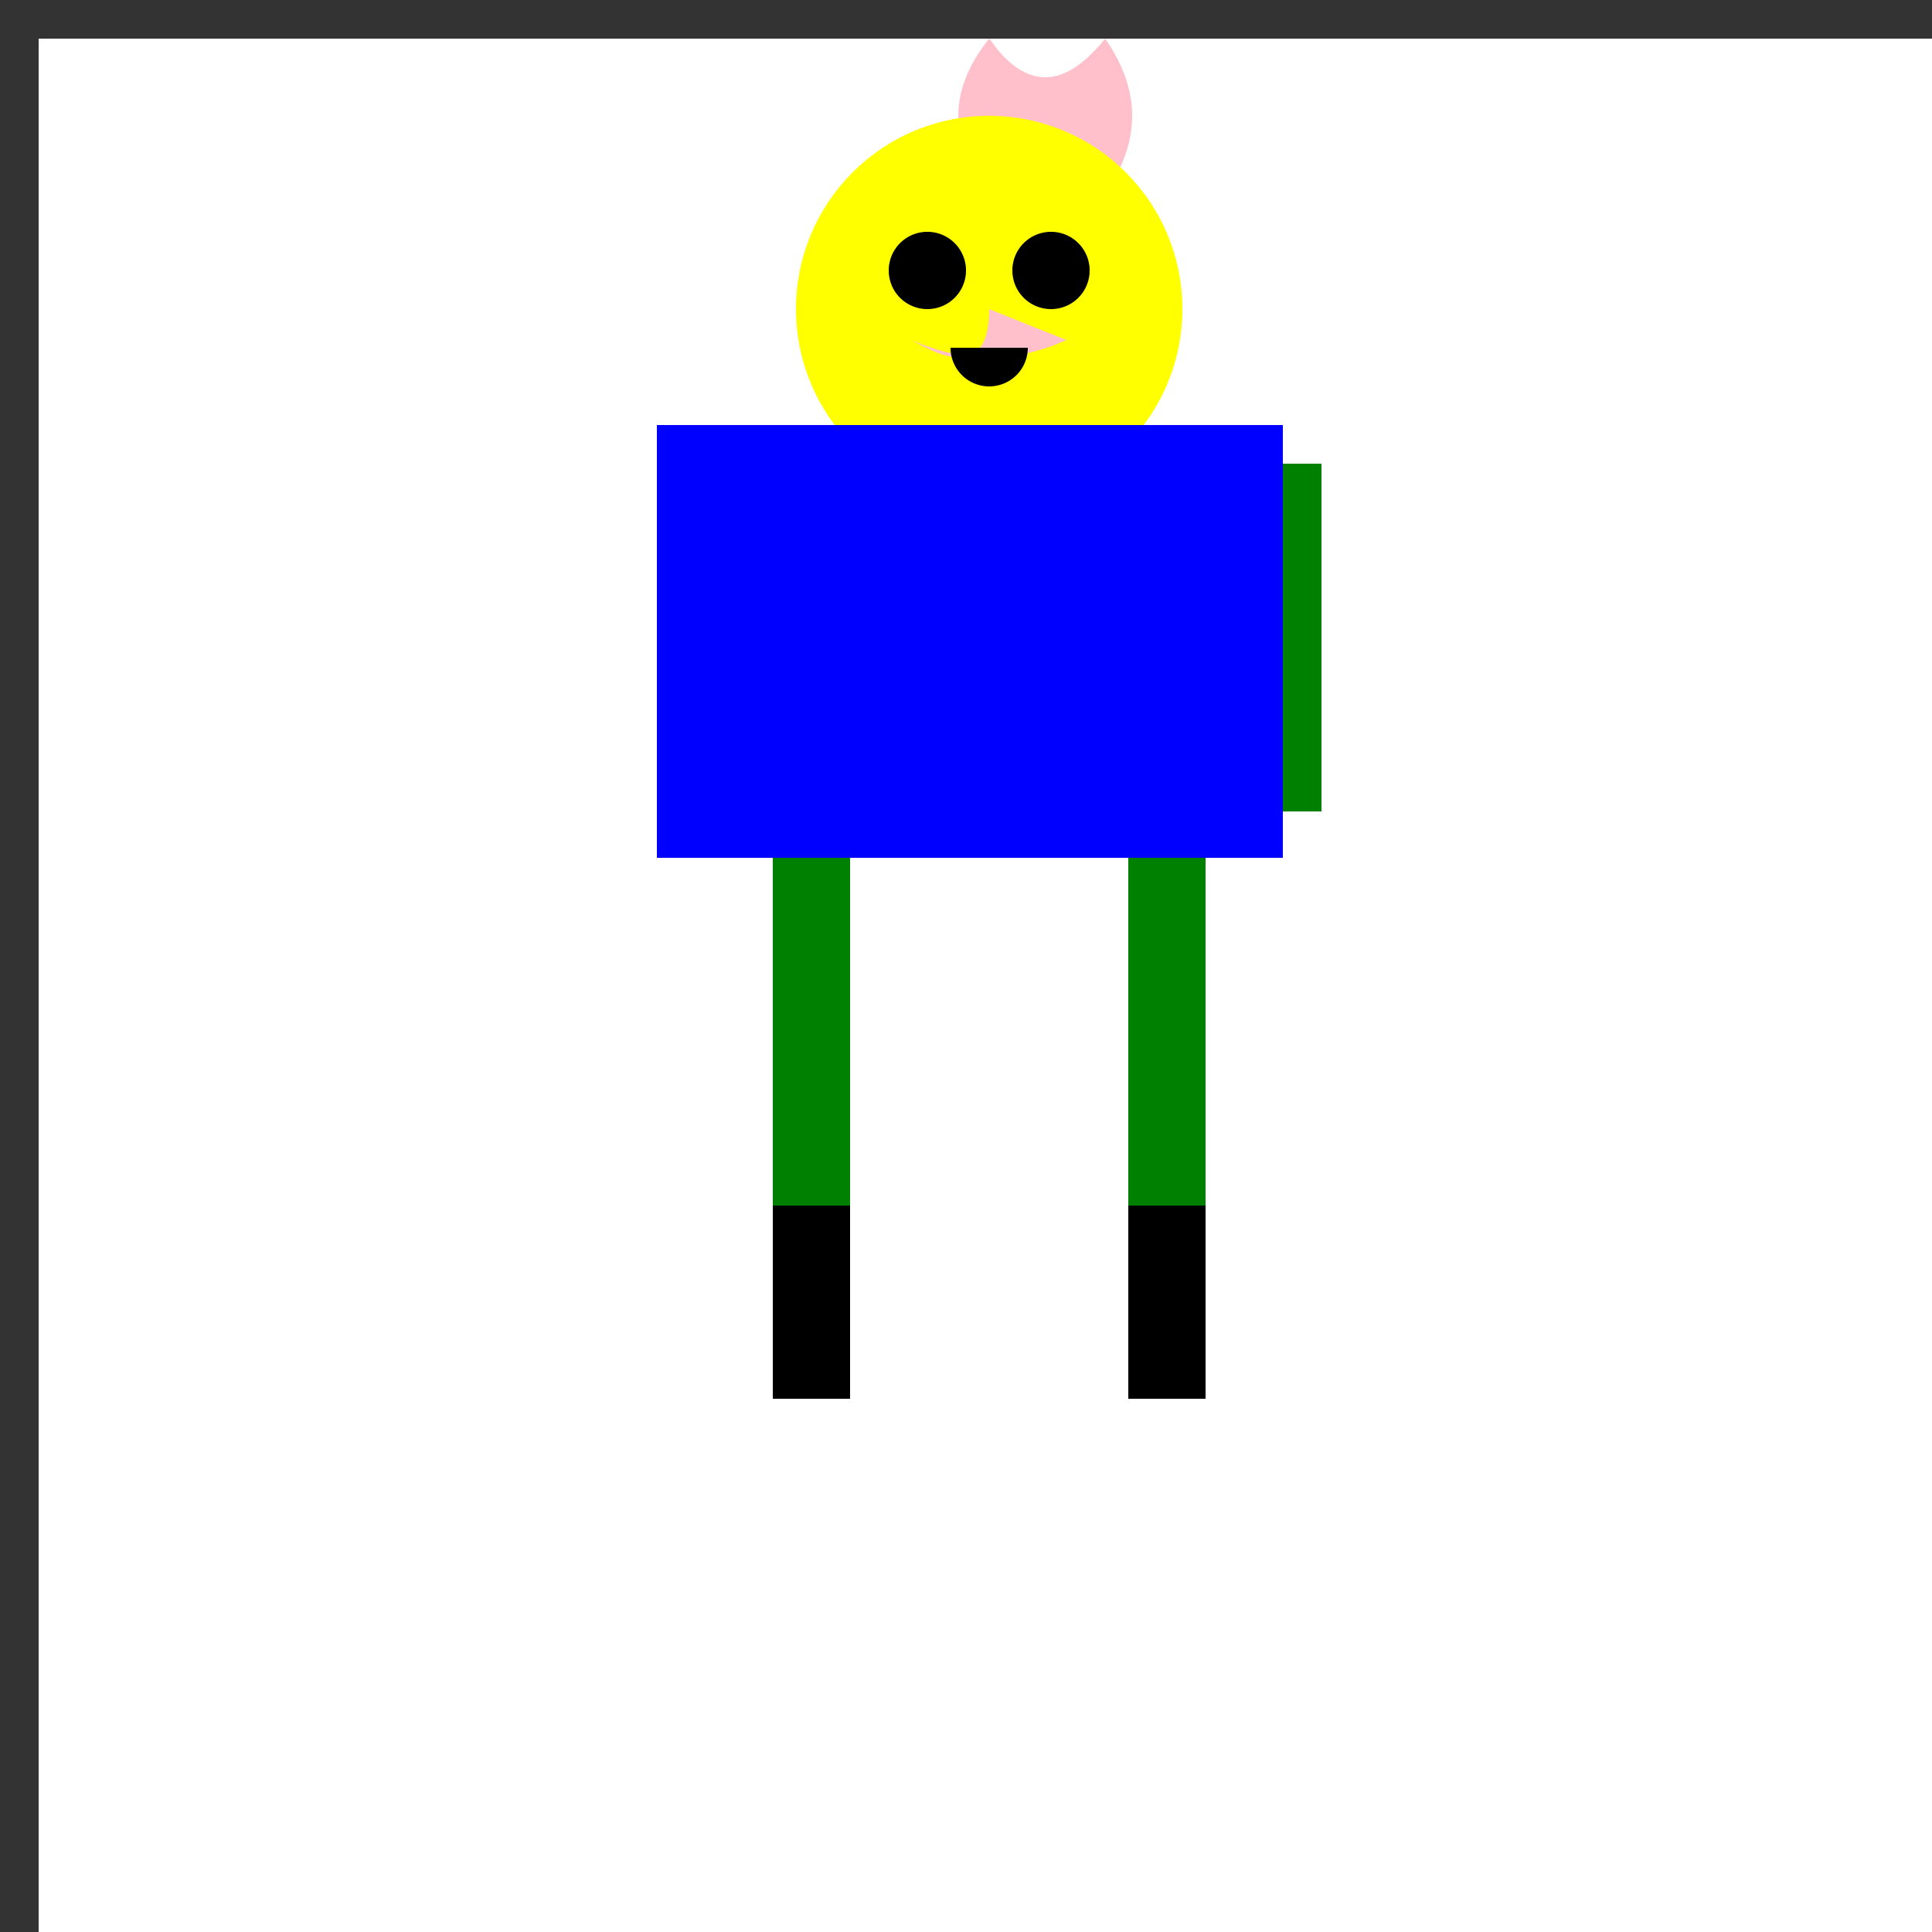
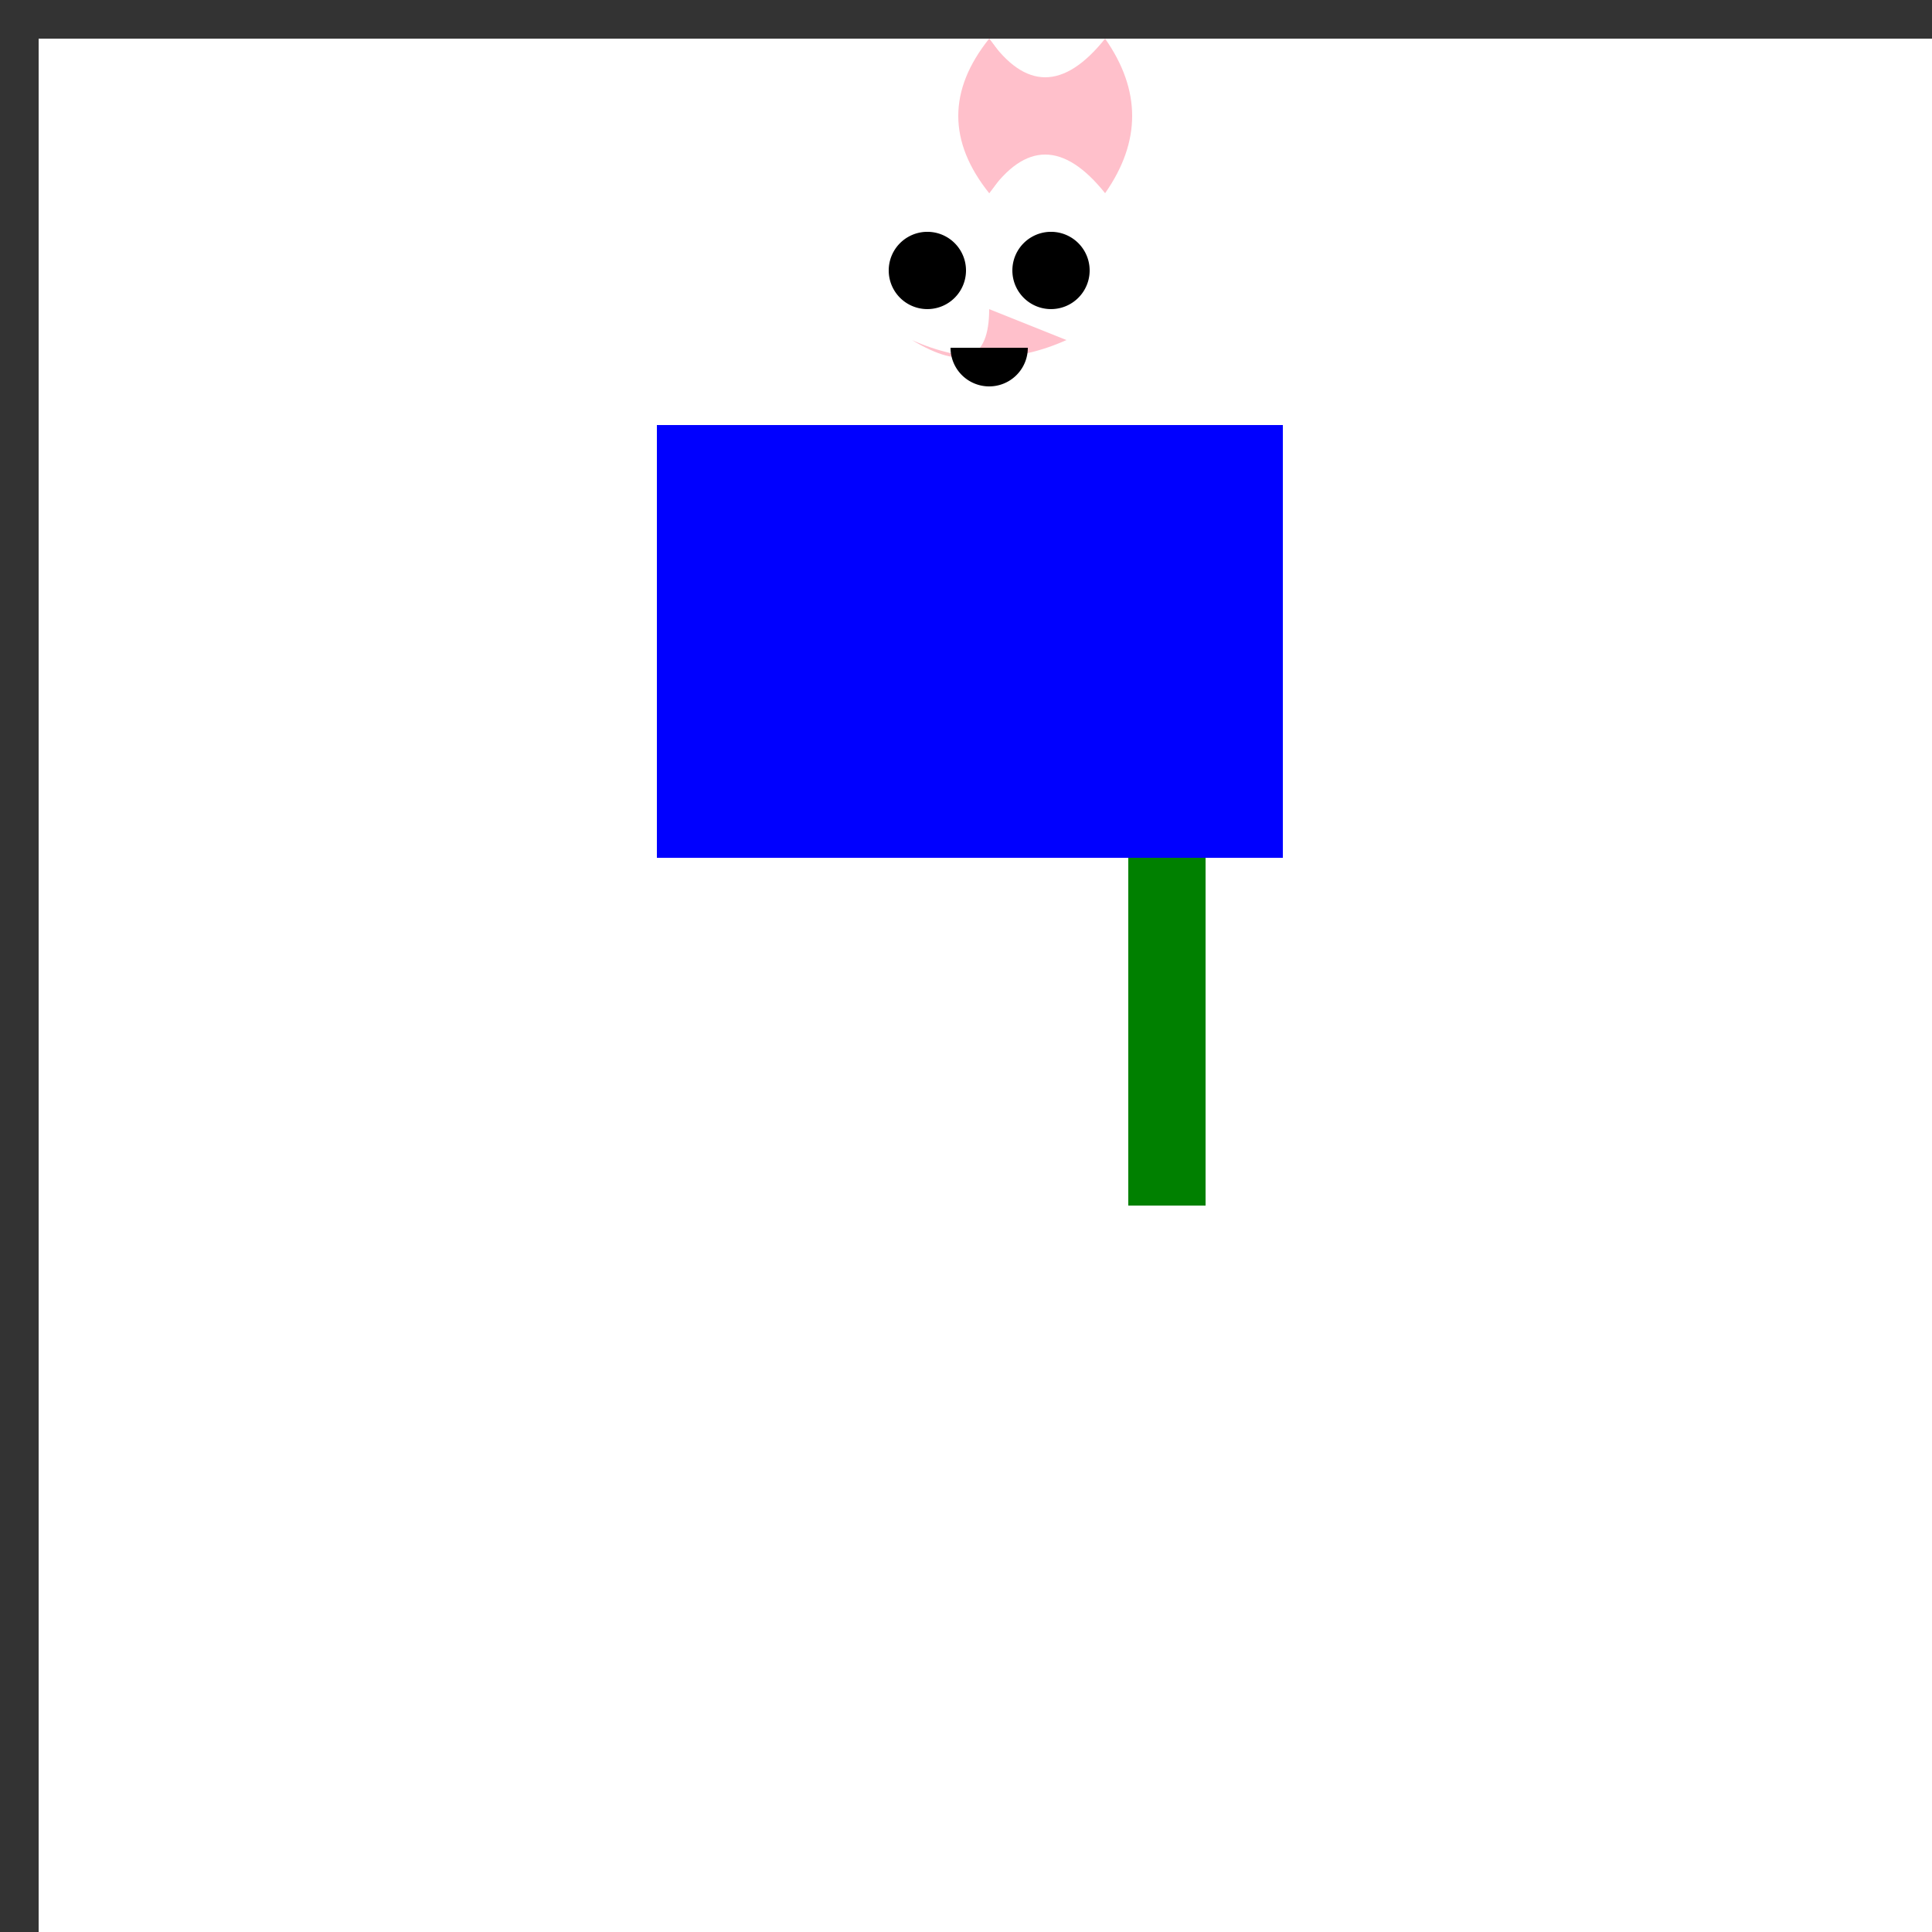
<svg xmlns="http://www.w3.org/2000/svg" width="500" height="500">
  <rect width="100%" height="100%" fill="#333333" stroke="none" />
  <defs />
  <g>
    <rect fill="white" stroke="none" x="10" y="10" width="492" height="492" />
    <path fill="pink" stroke="none" paint-order="stroke fill markers" d=" M 256 10 Q 240 30 256 50 Q 272 30 256 10" />
    <path fill="pink" stroke="none" paint-order="stroke fill markers" d=" M 256 10 Q 270 30 286 10 Q 300 30 286 50 Q 270 30 256 50" />
-     <path fill="yellow" stroke="none" paint-order="stroke fill markers" d=" M 306 80 A 50 50 0 1 1 306 79.95" />
    <path fill="black" stroke="none" paint-order="stroke fill markers" d=" M 250 70 A 10 10 0 1 1 250 69.99" />
    <path fill="black" stroke="none" paint-order="stroke fill markers" d=" M 282 70 A 10 10 0 1 1 282 69.99" />
    <path fill="pink" stroke="none" paint-order="stroke fill markers" d=" M 256 80 Q 256 100 236 88 Q 256 97 276 88" />
    <path fill="black" stroke="none" paint-order="stroke fill markers" d=" M 266 90 A 10 10 0 0 1 246 90" />
    <rect fill="green" stroke="none" x="200" y="110" width="112" height="112" />
    <rect fill="green" stroke="none" x="170" y="120" width="20" height="90" />
-     <rect fill="green" stroke="none" x="322" y="120" width="20" height="90" />
-     <rect fill="green" stroke="none" x="200" y="222" width="20" height="90" />
    <rect fill="green" stroke="none" x="292" y="222" width="20" height="90" />
-     <rect fill="black" stroke="none" x="200" y="312" width="20" height="50" />
-     <rect fill="black" stroke="none" x="292" y="312" width="20" height="50" />
    <rect fill="blue" stroke="none" x="170" y="110" width="162" height="112" />
  </g>
</svg>